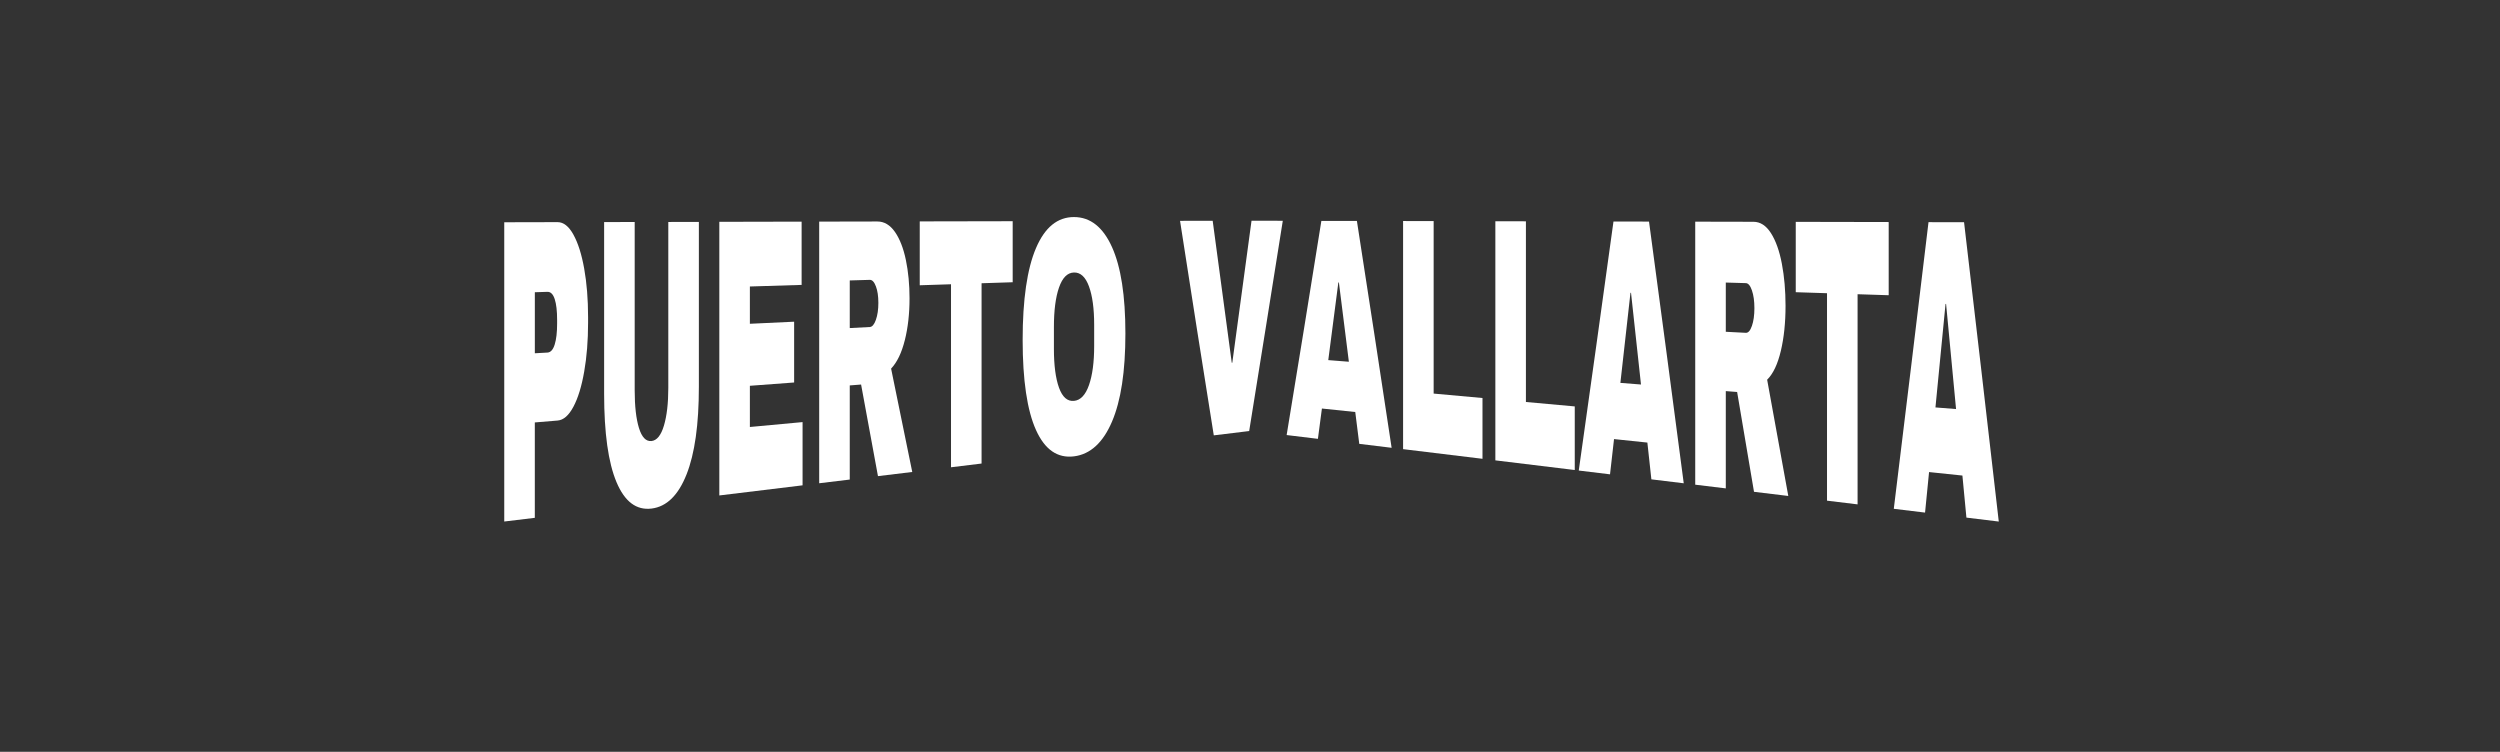
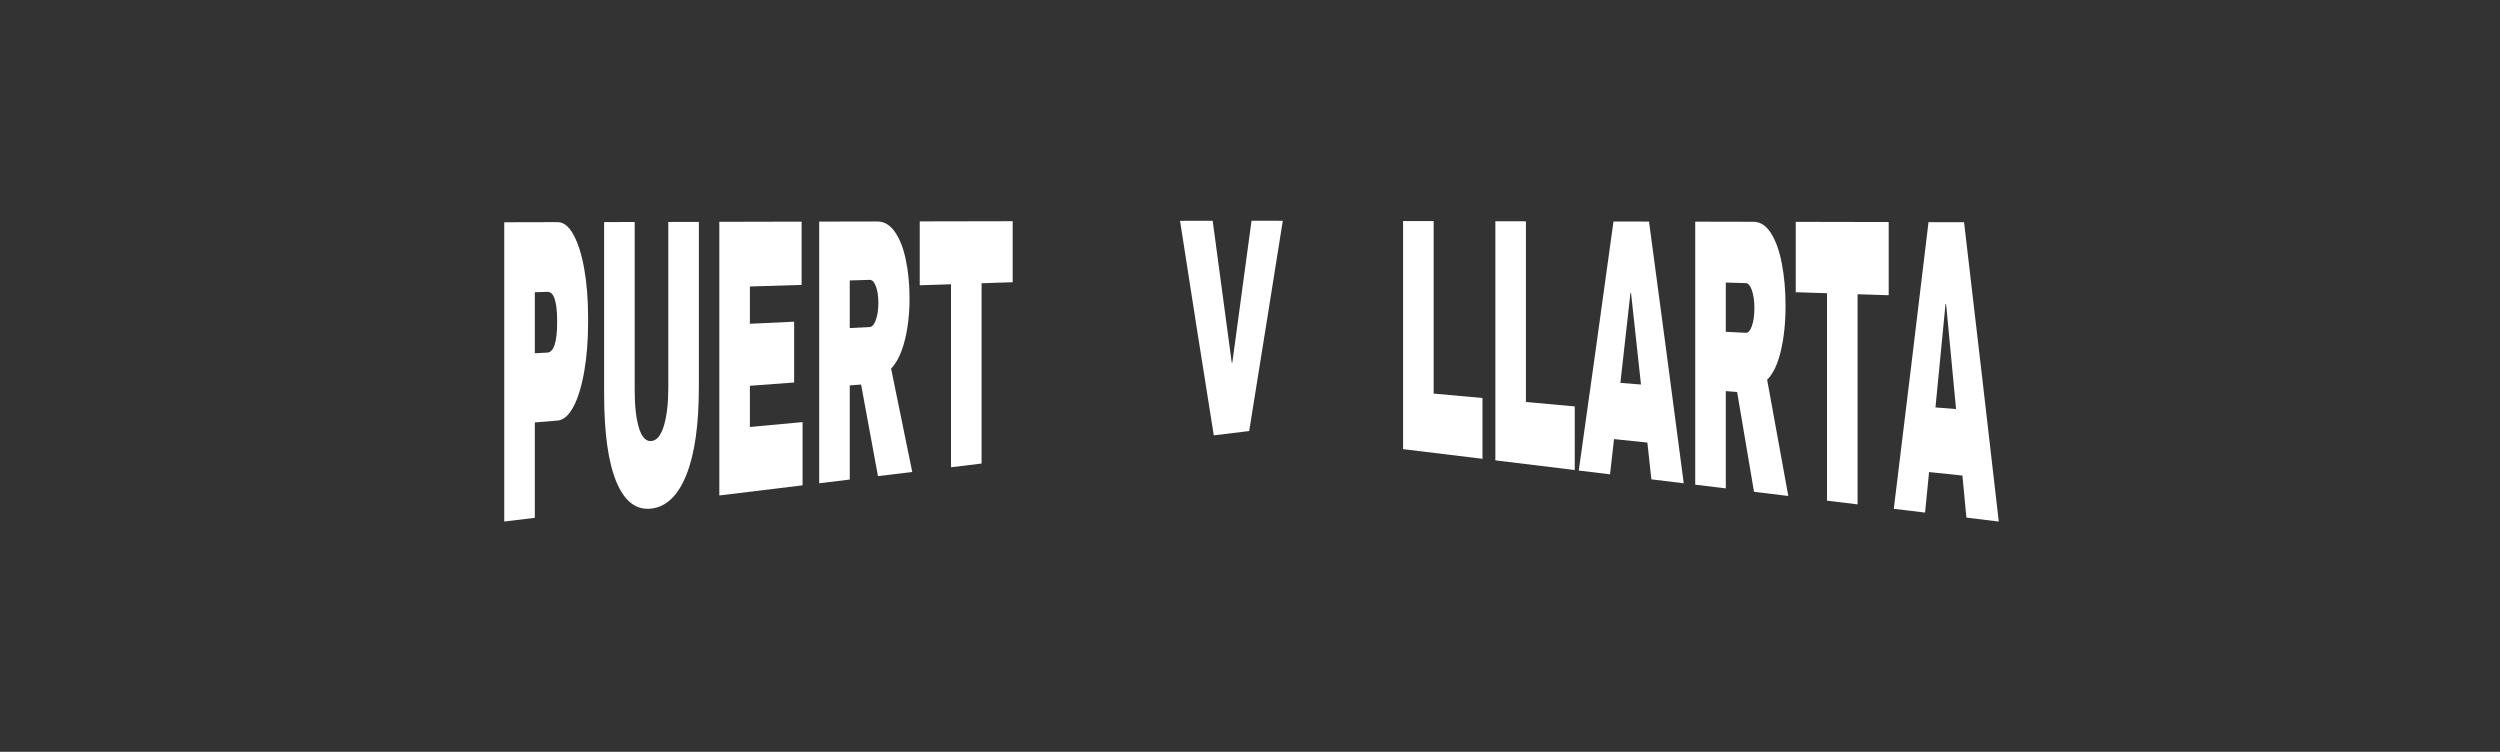
<svg xmlns="http://www.w3.org/2000/svg" viewBox="0 0 818 246" id="Layer_1">
  <rect x="0" y="0" width="818" height="246" fill="#333333" stroke="none" />
  <defs>
    <style>
      .cls-1 {
        fill: #fff;
      }
    </style>
  </defs>
  <path d="M187.62,76.77c1.51,2.71,2.69,6.42,3.53,11.13.84,4.71,1.27,9.99,1.27,15.86v1.79c0,5.87-.42,11.21-1.27,16.04-.84,4.83-2.02,8.67-3.53,11.5-1.51,2.84-3.23,4.35-5.16,4.51-2.99.25-4.48.37-7.47.62v31.21c-4,.49-6,.73-10,1.21v-97.92c6.99-.01,10.48-.02,17.47-.04,1.93,0,3.65,1.36,5.16,4.07ZM175,115.59c1.65-.09,2.47-.14,4.12-.23,1.06-.06,1.85-.94,2.38-2.64.53-1.7.79-3.99.79-6.87v-1.12c0-2.97-.26-5.26-.79-6.87-.53-1.61-1.32-2.4-2.38-2.37-1.65.05-2.47.07-4.12.13v19.96Z" class="cls-1" />
  <path d="M224.64,155.22c-2.69,6.81-6.5,10.57-11.45,11.18-4.95.61-8.77-2.23-11.47-8.64-2.7-6.41-4.05-16.09-4.05-28.93v-56.17c4,0,6-.01,10-.02v55.05c0,5.22.47,9.34,1.4,12.36.93,3.01,2.29,4.43,4.07,4.26,1.78-.17,3.15-1.86,4.1-5.05.95-3.19,1.43-7.31,1.43-12.36v-54.27c4,0,6-.01,10-.02v53.95c0,12.34-1.34,21.86-4.03,28.67Z" class="cls-1" />
  <path d="M235.36,72.58c10.77-.02,16.16-.03,26.93-.06v20.7c-6.77.21-10.16.31-16.93.52v12.2c5.79-.27,8.69-.41,14.48-.68v19.89c-5.79.43-8.69.65-14.48,1.08v13.48c6.9-.64,10.35-.96,17.24-1.6v20.69c-10.9,1.32-16.35,1.99-27.24,3.31v-89.52Z" class="cls-1" />
  <path d="M296.05,111.32c-1.03,4.13-2.52,7.22-4.48,9.29,2.28,11.28,4.59,22.55,6.92,33.82-4.49.55-6.73.82-11.22,1.36-2.21-11.89-3.31-17.88-5.52-29.97-1.48.12-2.23.17-3.71.29v30.8c-4,.49-6,.73-10,1.21v-85.61c7.62-.02,11.43-.02,19.05-.04,2.23,0,4.14,1.14,5.73,3.41,1.58,2.27,2.78,5.33,3.58,9.18.8,3.85,1.2,8.03,1.2,12.56,0,5.01-.51,9.57-1.54,13.69ZM286.59,93.69c-.54-1.44-1.21-2.15-1.99-2.12l-6.56.19v15.58c2.62-.13,3.94-.2,6.56-.34.78-.04,1.45-.82,1.99-2.35.54-1.52.81-3.37.81-5.55s-.27-3.99-.81-5.42Z" class="cls-1" />
  <path d="M321.17,92.68v58.99c-4,.49-6,.73-10,1.22v-59.88c-4.09.13-6.14.2-10.23.33v-20.9c12.16-.03,18.25-.04,30.41-.06v19.97c-4.07.13-6.11.2-10.18.33Z" class="cls-1" />
-   <path d="M363.84,80.83c2.93,6.49,4.39,15.88,4.39,28.3s-1.46,21.99-4.39,28.84c-2.93,6.86-7.08,10.68-12.44,11.35-5.37.66-9.51-2.16-12.42-8.61-2.91-6.45-4.37-16.33-4.37-29.5s1.46-23.23,4.37-30.04c2.91-6.81,7.05-10.15,12.42-10.15s9.52,3.32,12.44,9.81ZM346.51,94.07c-1.12,3.22-1.67,7.54-1.67,12.95v7.11c0,5.41.56,9.66,1.67,12.74,1.12,3.08,2.74,4.5,4.89,4.3,2.14-.2,3.78-1.93,4.91-5.16,1.13-3.23,1.7-7.48,1.7-12.77v-6.97c0-5.3-.57-9.48-1.7-12.56-1.13-3.09-2.77-4.61-4.91-4.55-2.14.06-3.77,1.69-4.89,4.91Z" class="cls-1" />
  <path d="M397.15,142.44c-3.74-23.38-7.42-46.77-11.04-70.18,4.27,0,6.41-.01,10.68-.02,2.07,15.49,4.15,30.97,6.24,46.45.07,0,.11,0,.18-.01,2.08-15.49,4.18-30.98,6.29-46.46,4.09,0,6.14.01,10.23.02-3.62,22.94-7.32,45.87-11,68.8-4.63.56-6.95.84-11.58,1.41Z" class="cls-1" />
-   <path d="M444.75,145.23c-.53-4.18-.79-6.26-1.31-10.42-4.36-.46-6.54-.68-10.91-1.14-.52,3.98-.79,5.96-1.31,9.92-4.09-.5-6.14-.75-10.23-1.24,3.85-23.35,7.63-46.71,11.36-70.07,4.65,0,6.98.01,11.63.02,3.84,24.73,7.63,49.47,11.36,74.22-4.24-.51-6.35-.77-10.59-1.29ZM434.61,117.83c2.7.21,4.05.32,6.74.53-1.3-10.43-1.95-15.62-3.26-25.94-.07,0-.11,0-.18,0-1.32,10.23-1.98,15.31-3.3,25.42Z" class="cls-1" />
  <path d="M459.09,72.32c4,0,6,.01,10,.02v56.44c6.39.58,9.58.87,15.98,1.45v19.89c-10.39-1.26-15.59-1.89-25.98-3.16v-74.65Z" class="cls-1" />
  <path d="M489.28,72.39c4,0,6,.01,10,.02v59.12c6.39.58,9.59.87,15.98,1.45v20.81c-10.39-1.26-15.59-1.89-25.98-3.16v-78.25Z" class="cls-1" />
  <path d="M540.33,156.84c-.53-4.82-.79-7.22-1.31-12.03-4.36-.46-6.54-.69-10.91-1.14-.52,4.62-.79,6.92-1.31,11.53-4.09-.5-6.14-.75-10.23-1.24,3.84-27.15,7.62-54.32,11.36-81.48,4.65,0,6.98.01,11.63.02,3.84,28.54,7.62,57.08,11.36,85.63-4.24-.52-6.35-.77-10.59-1.29ZM530.19,125.28c2.7.21,4.05.32,6.74.53-1.3-12.06-1.95-18.06-3.26-30.01-.07,0-.11,0-.18,0-1.32,11.85-1.98,17.75-3.3,29.49Z" class="cls-1" />
  <path d="M582.69,114.81c-1.03,4.36-2.52,7.5-4.48,9.43,2.32,12.68,4.63,25.36,6.92,38.04-4.49-.55-6.73-.82-11.22-1.36-1.83-10.89-3.67-21.78-5.52-32.66-1.48-.12-2.23-.17-3.71-.29v31.83c-4-.49-6-.73-10-1.21v-86.06c7.62.02,11.43.02,19.05.04,2.23,0,4.14,1.23,5.72,3.7s2.78,5.82,3.58,10.04c.8,4.22,1.2,8.81,1.2,13.76,0,5.47-.51,10.4-1.54,14.76ZM573.23,95.01c-.54-1.56-1.21-2.35-1.99-2.37-2.62-.08-3.94-.12-6.56-.19v16.11c2.62.13,3.94.2,6.56.34.78.04,1.45-.71,1.99-2.27.54-1.55.81-3.49.81-5.8s-.27-4.25-.81-5.81Z" class="cls-1" />
  <path d="M607.8,96.27v68.76c-4-.49-6-.73-10-1.21v-67.88c-4.09-.13-6.14-.2-10.23-.33v-23.02c12.16.02,18.25.04,30.41.06v23.95c-4.07-.13-6.11-.2-10.18-.33Z" class="cls-1" />
  <path d="M643.41,169.36c-.53-5.51-.79-8.27-1.31-13.76-4.36-.46-6.54-.68-10.91-1.14-.53,5.31-.79,7.97-1.31,13.26-4.09-.5-6.14-.75-10.23-1.24,3.83-31.26,7.62-62.52,11.36-93.79,4.65,0,6.98.01,11.63.02,3.83,32.64,7.62,65.29,11.36,97.94-4.24-.51-6.35-.77-10.59-1.29ZM633.28,133.31c2.7.21,4.05.32,6.74.53-1.08-11.46-2.17-22.93-3.26-34.39-.07,0-.11,0-.18,0-1.1,11.29-2.2,22.58-3.3,33.87Z" class="cls-1" />
</svg>